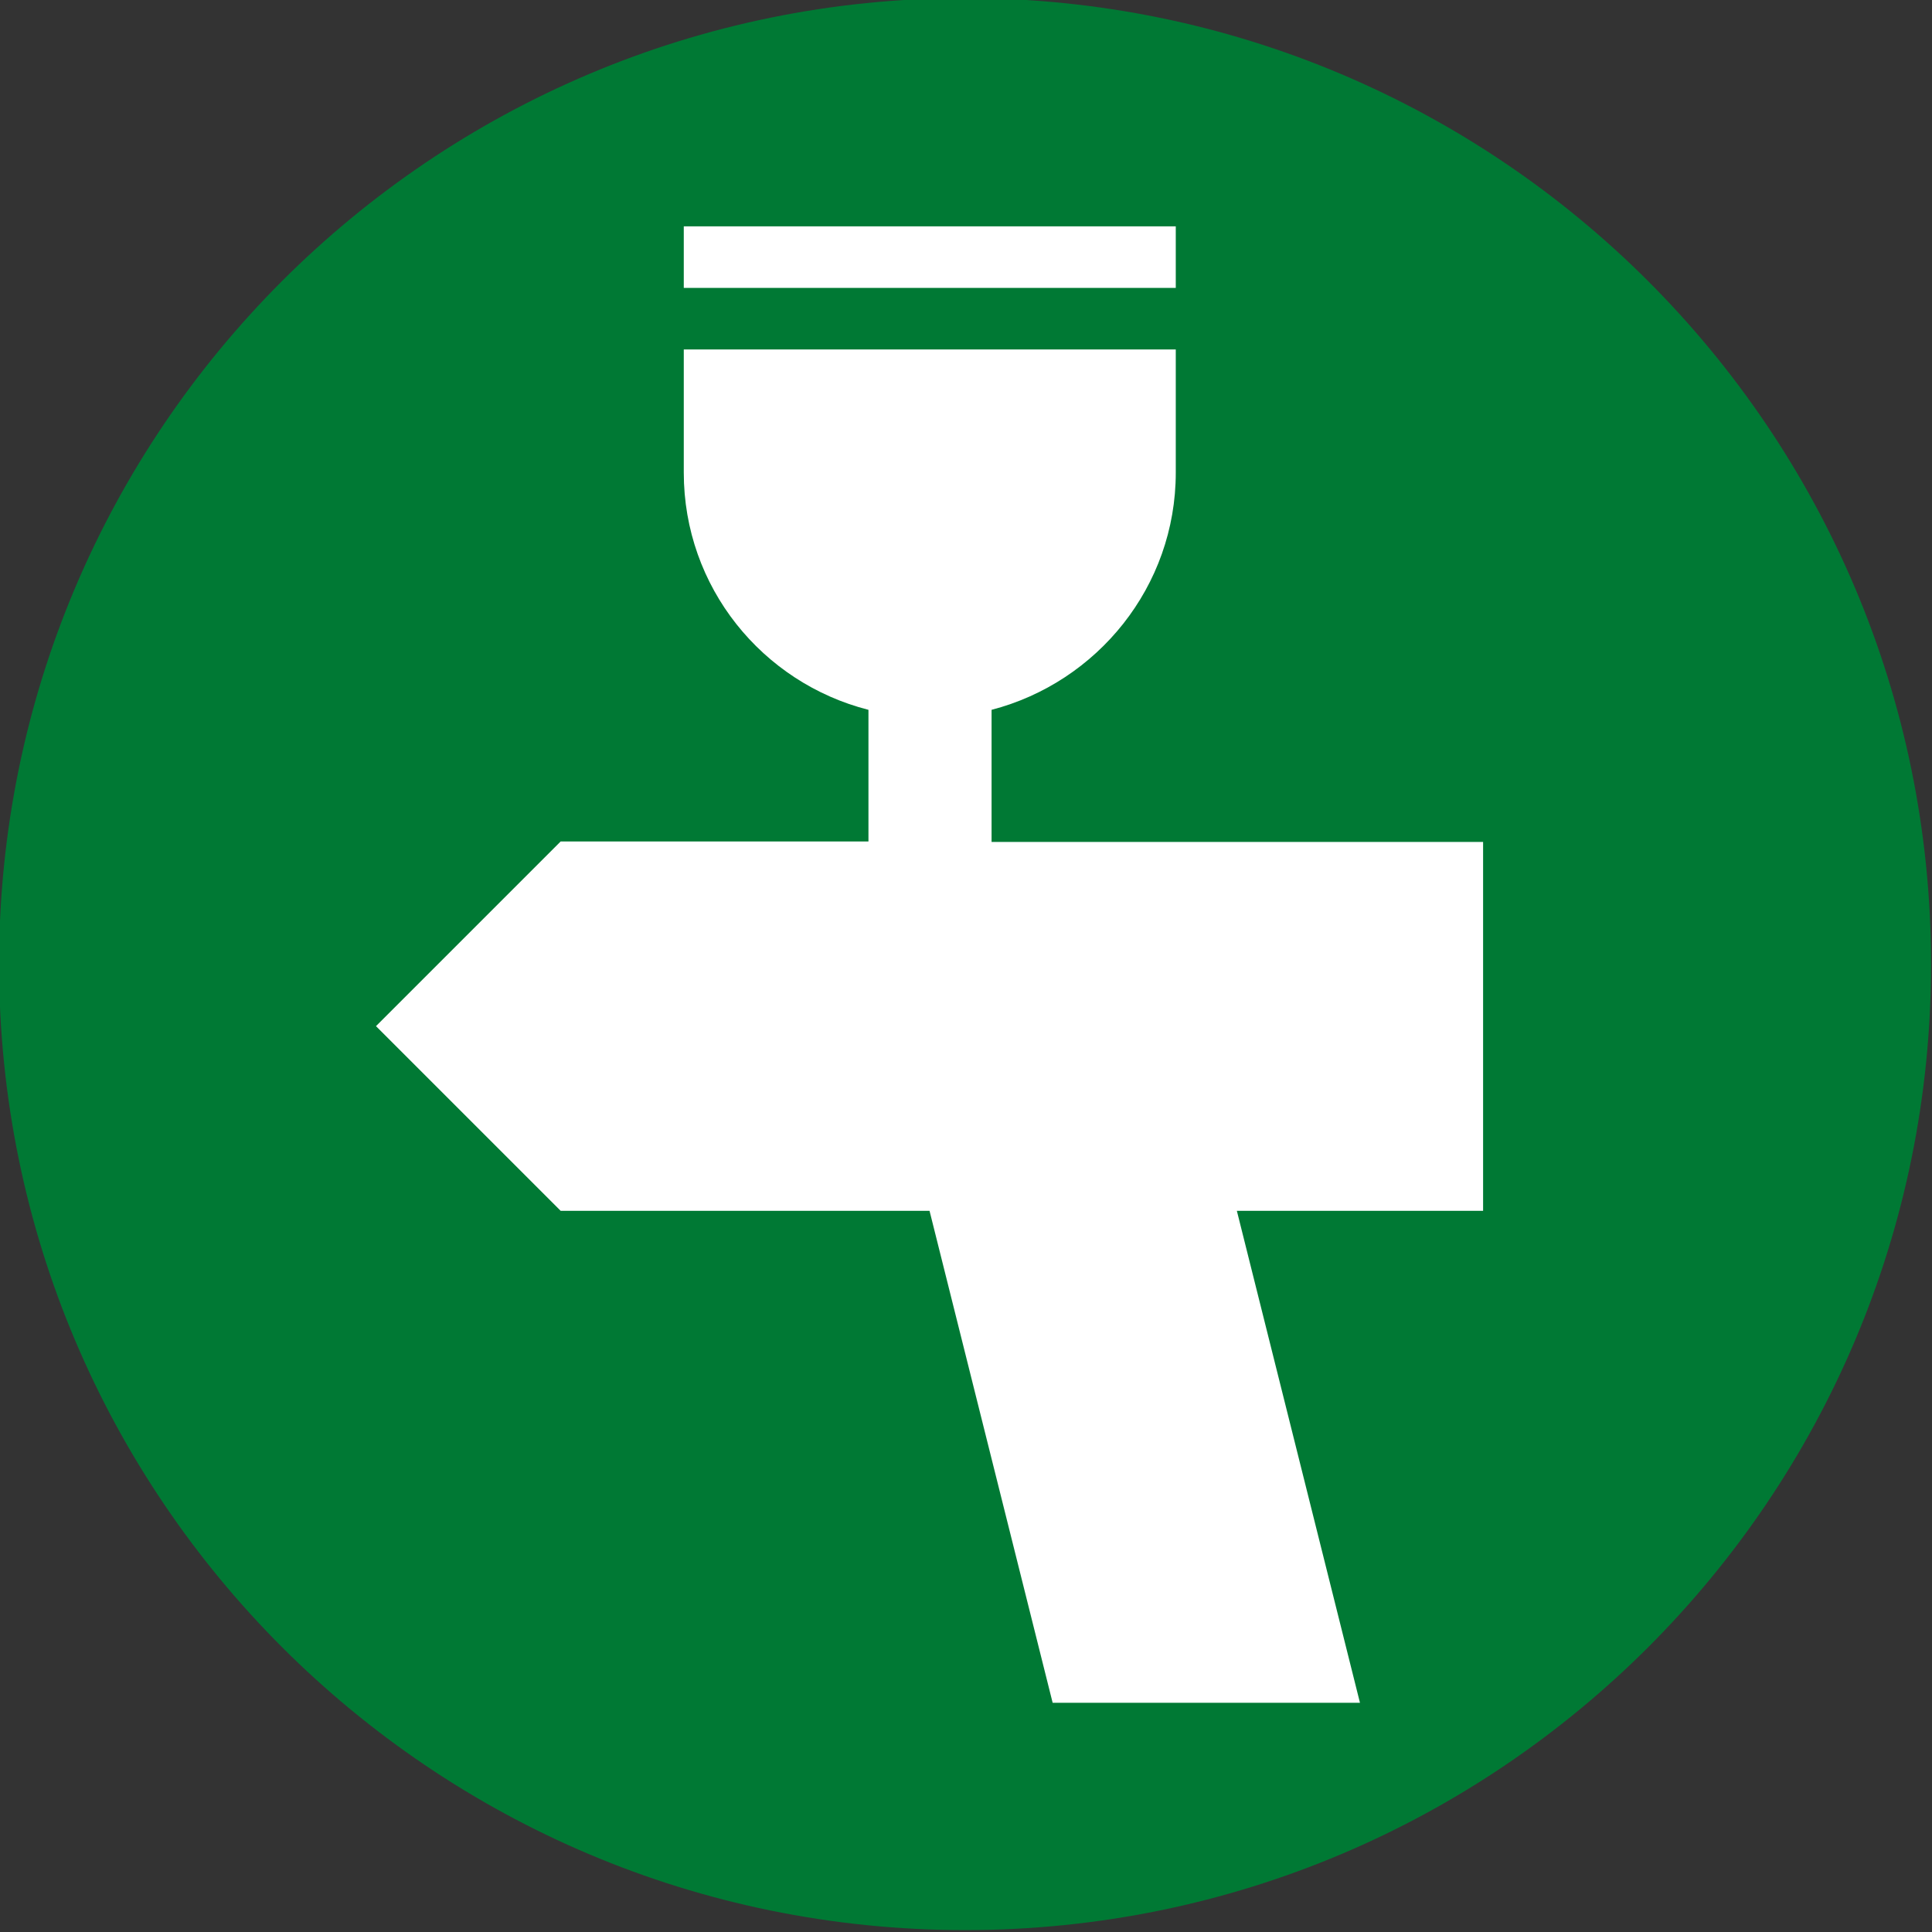
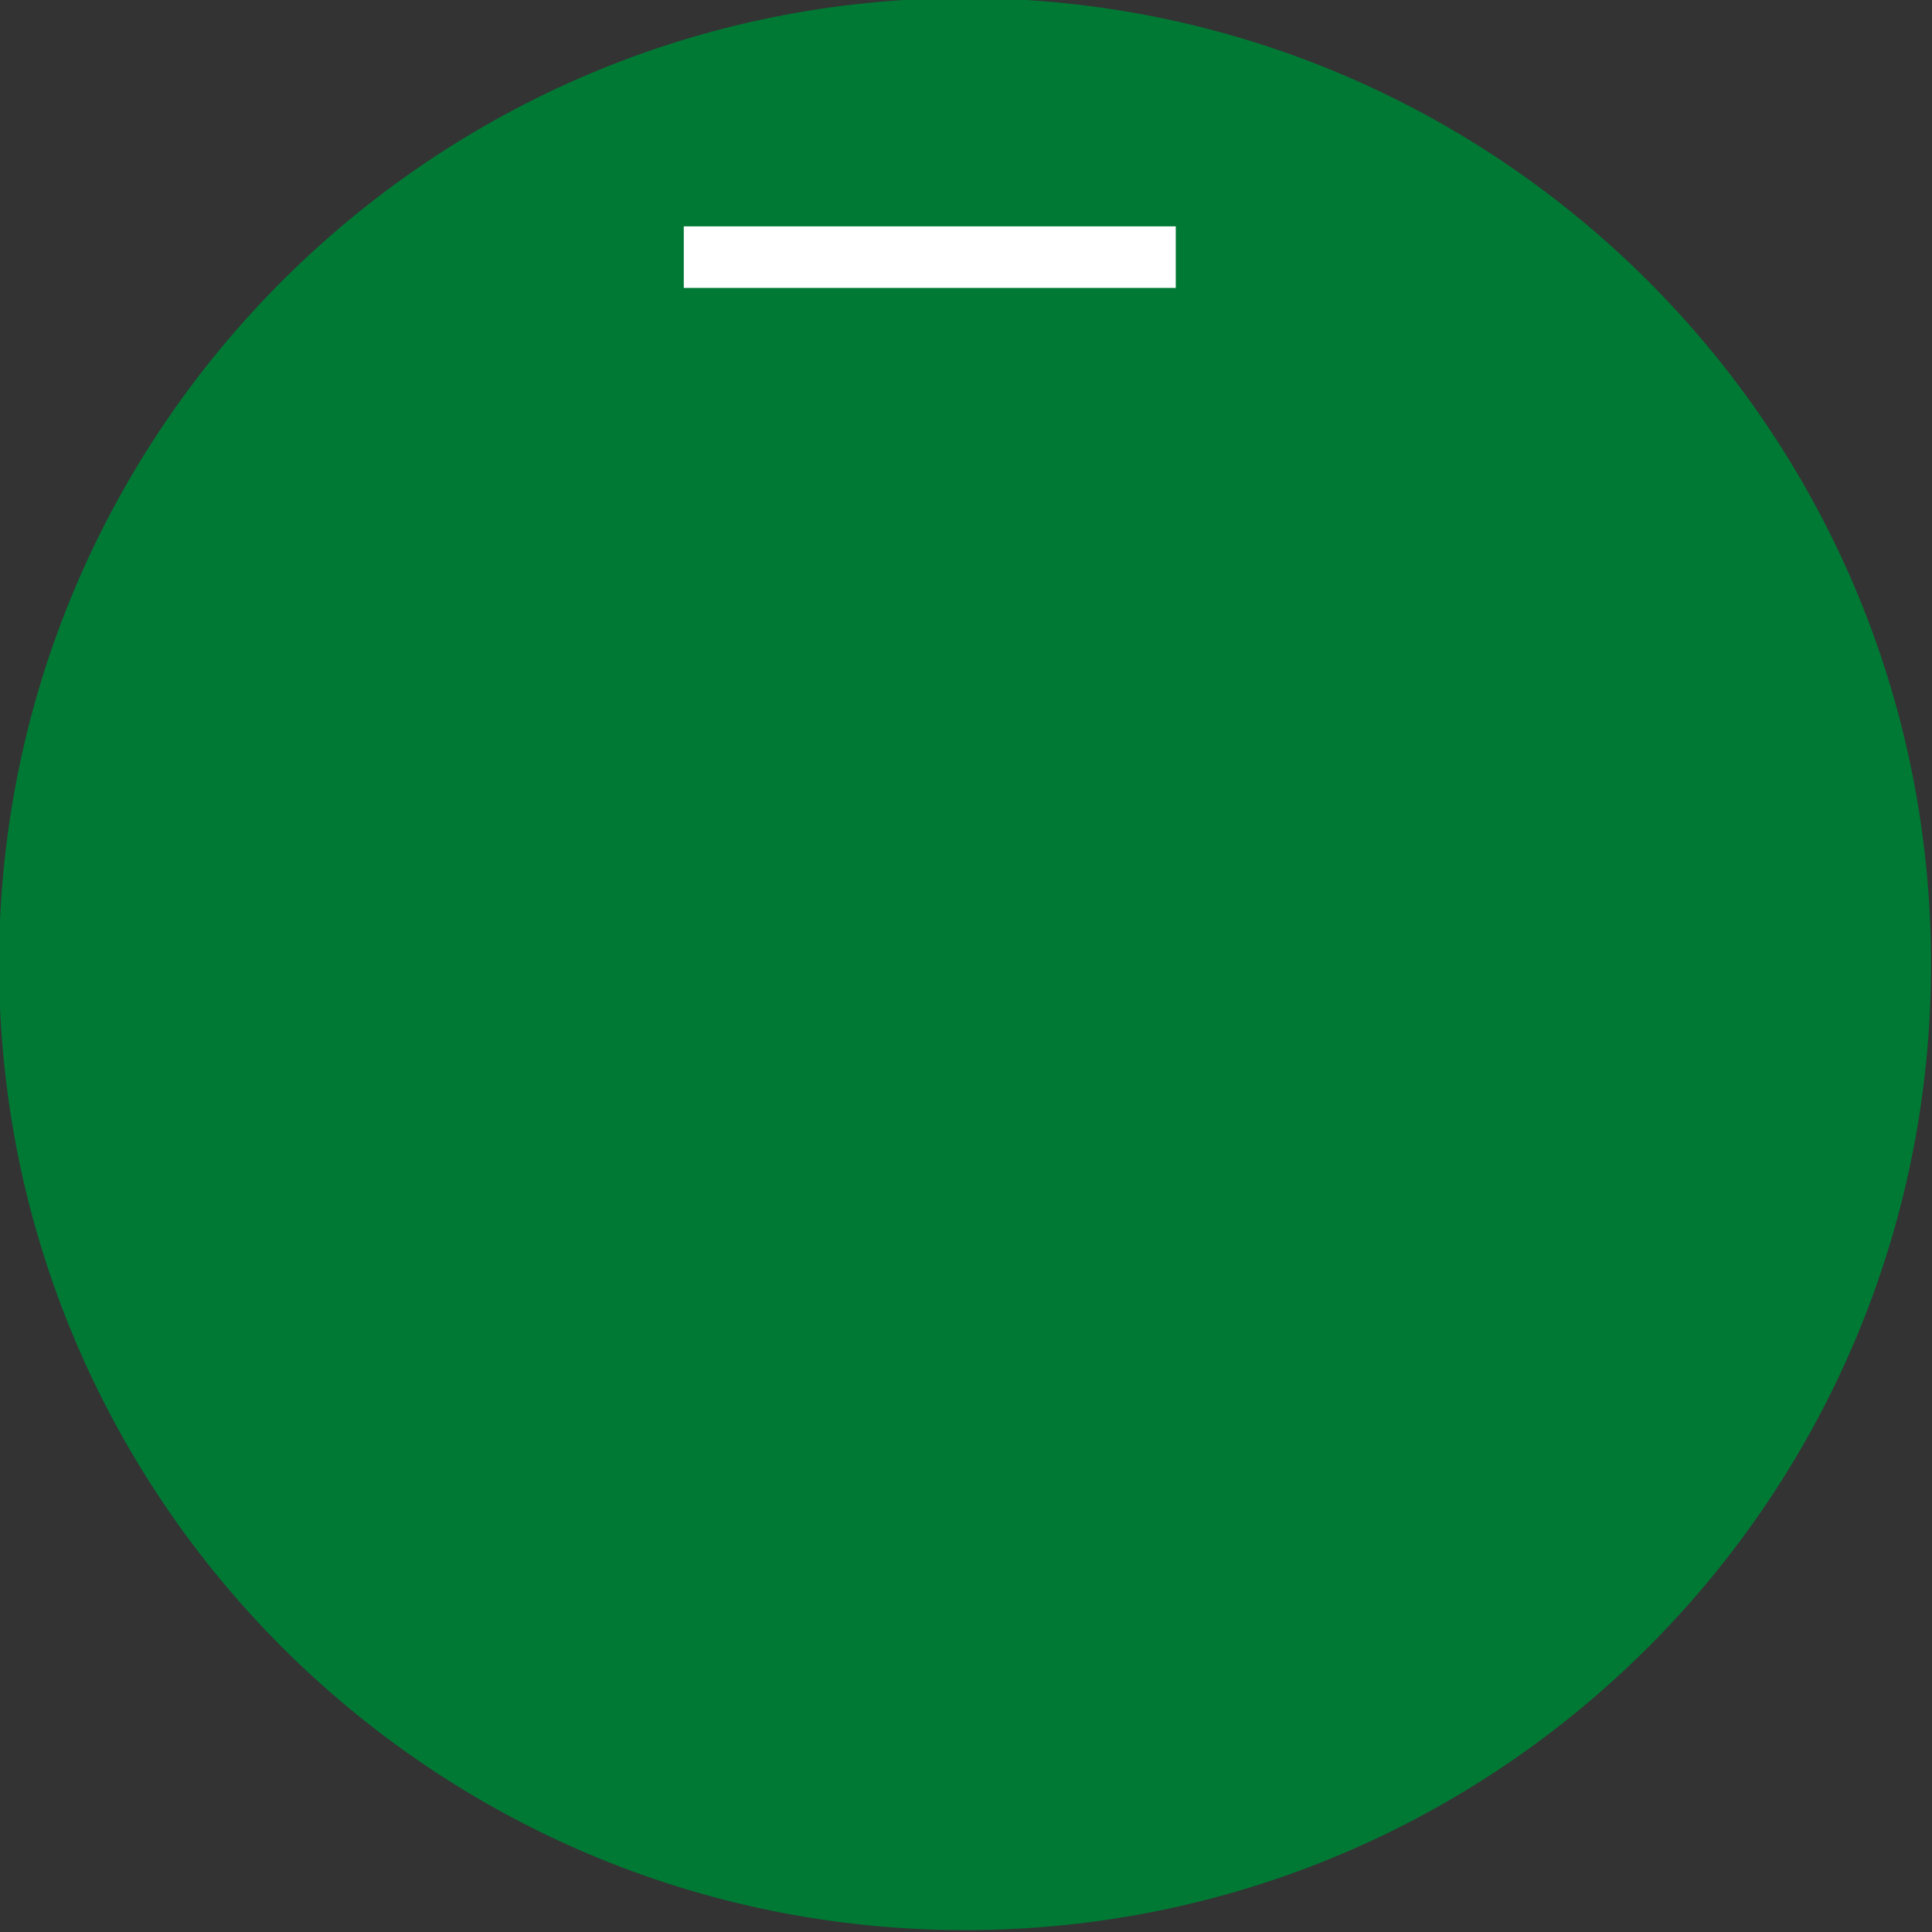
<svg xmlns="http://www.w3.org/2000/svg" version="1.1" id="Ebene_1" x="0px" y="0px" viewBox="0 0 408 408" style="enable-background:new 0 0 408 408;" xml:space="preserve">
  <rect x="0" y="0" width="408" height="408" fill="#333333" stroke="none" />
  <style type="text/css">

	.st0{fill:#FFFFFF;}
	.st1{fill:#007934;}

</style>
  <path class="st1" d="M407.8,203.6c0,112.7-91.3,204-204,204s-204-91.4-204-204c0-112.6,91.3-204,204-204S407.8,91,407.8,203.6z" />
  <g>
    <g>
      <rect x="144.4" y="47.8" class="st0" width="103.9" height="13" />
-       <path class="st0" d="M209.4,149.9c22.3-5.8,38.9-26,38.9-50.1v0v-26H144.4v26v0c0,24.2,16.6,44.4,39,50.1v27.8h-65l-39,39l39,39    h77.9l26,103.9h64.9l-26-103.9h52v-77.9H209.4V149.9z" />
    </g>
  </g>
</svg>